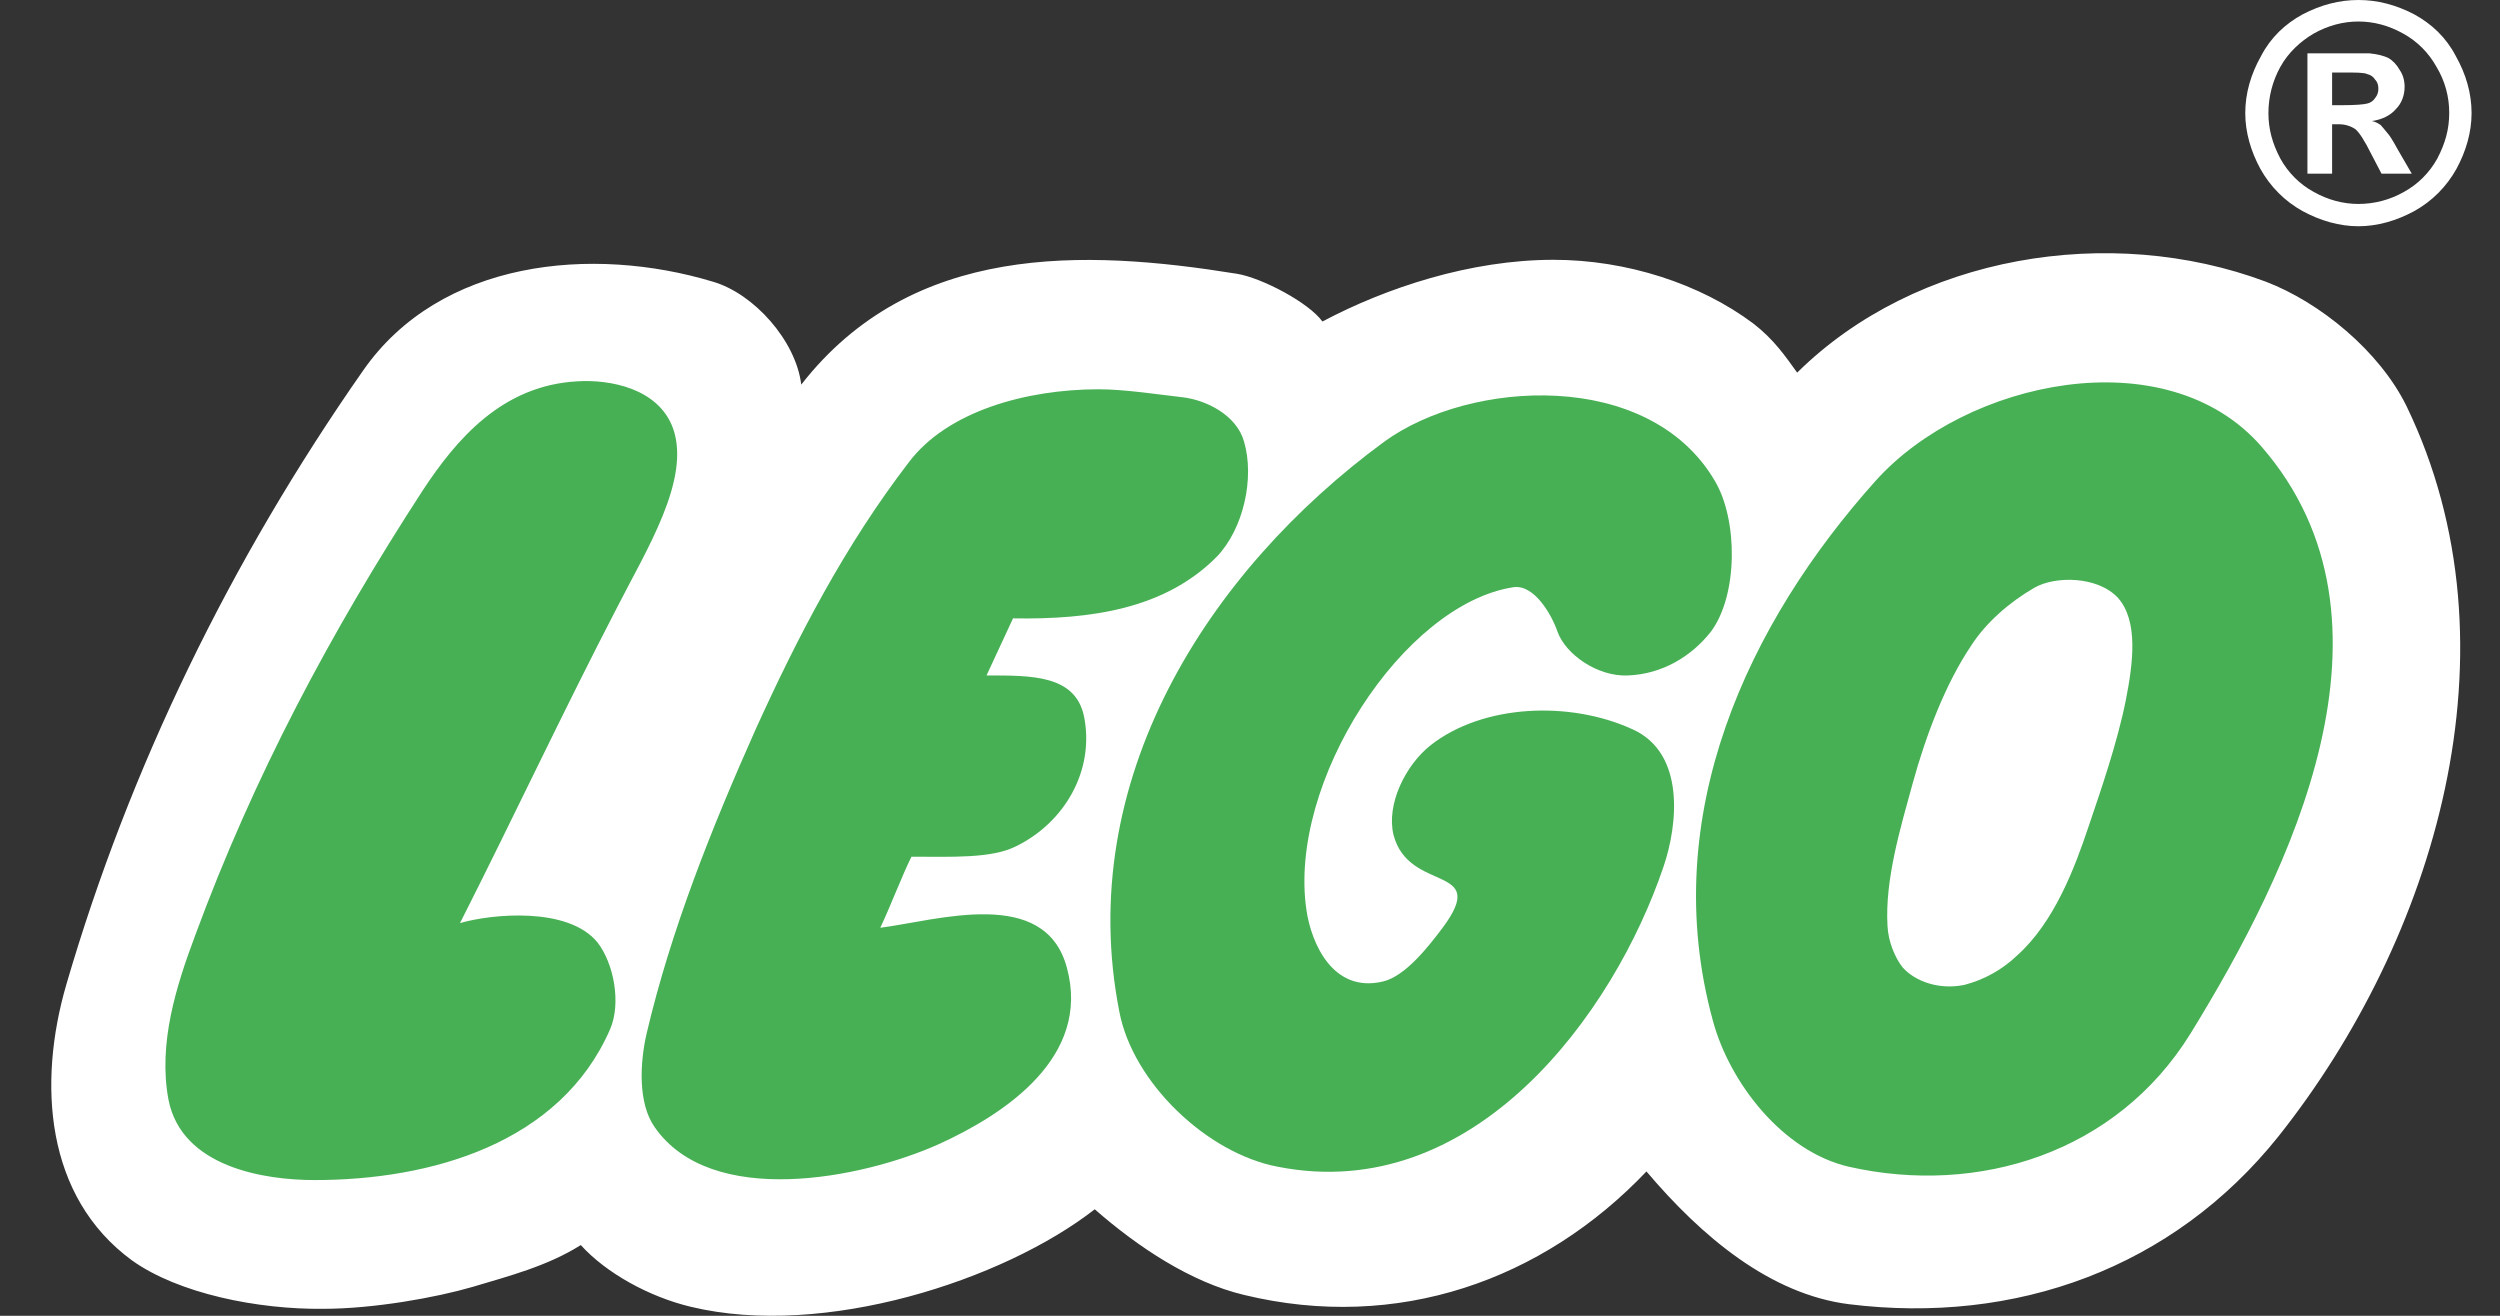
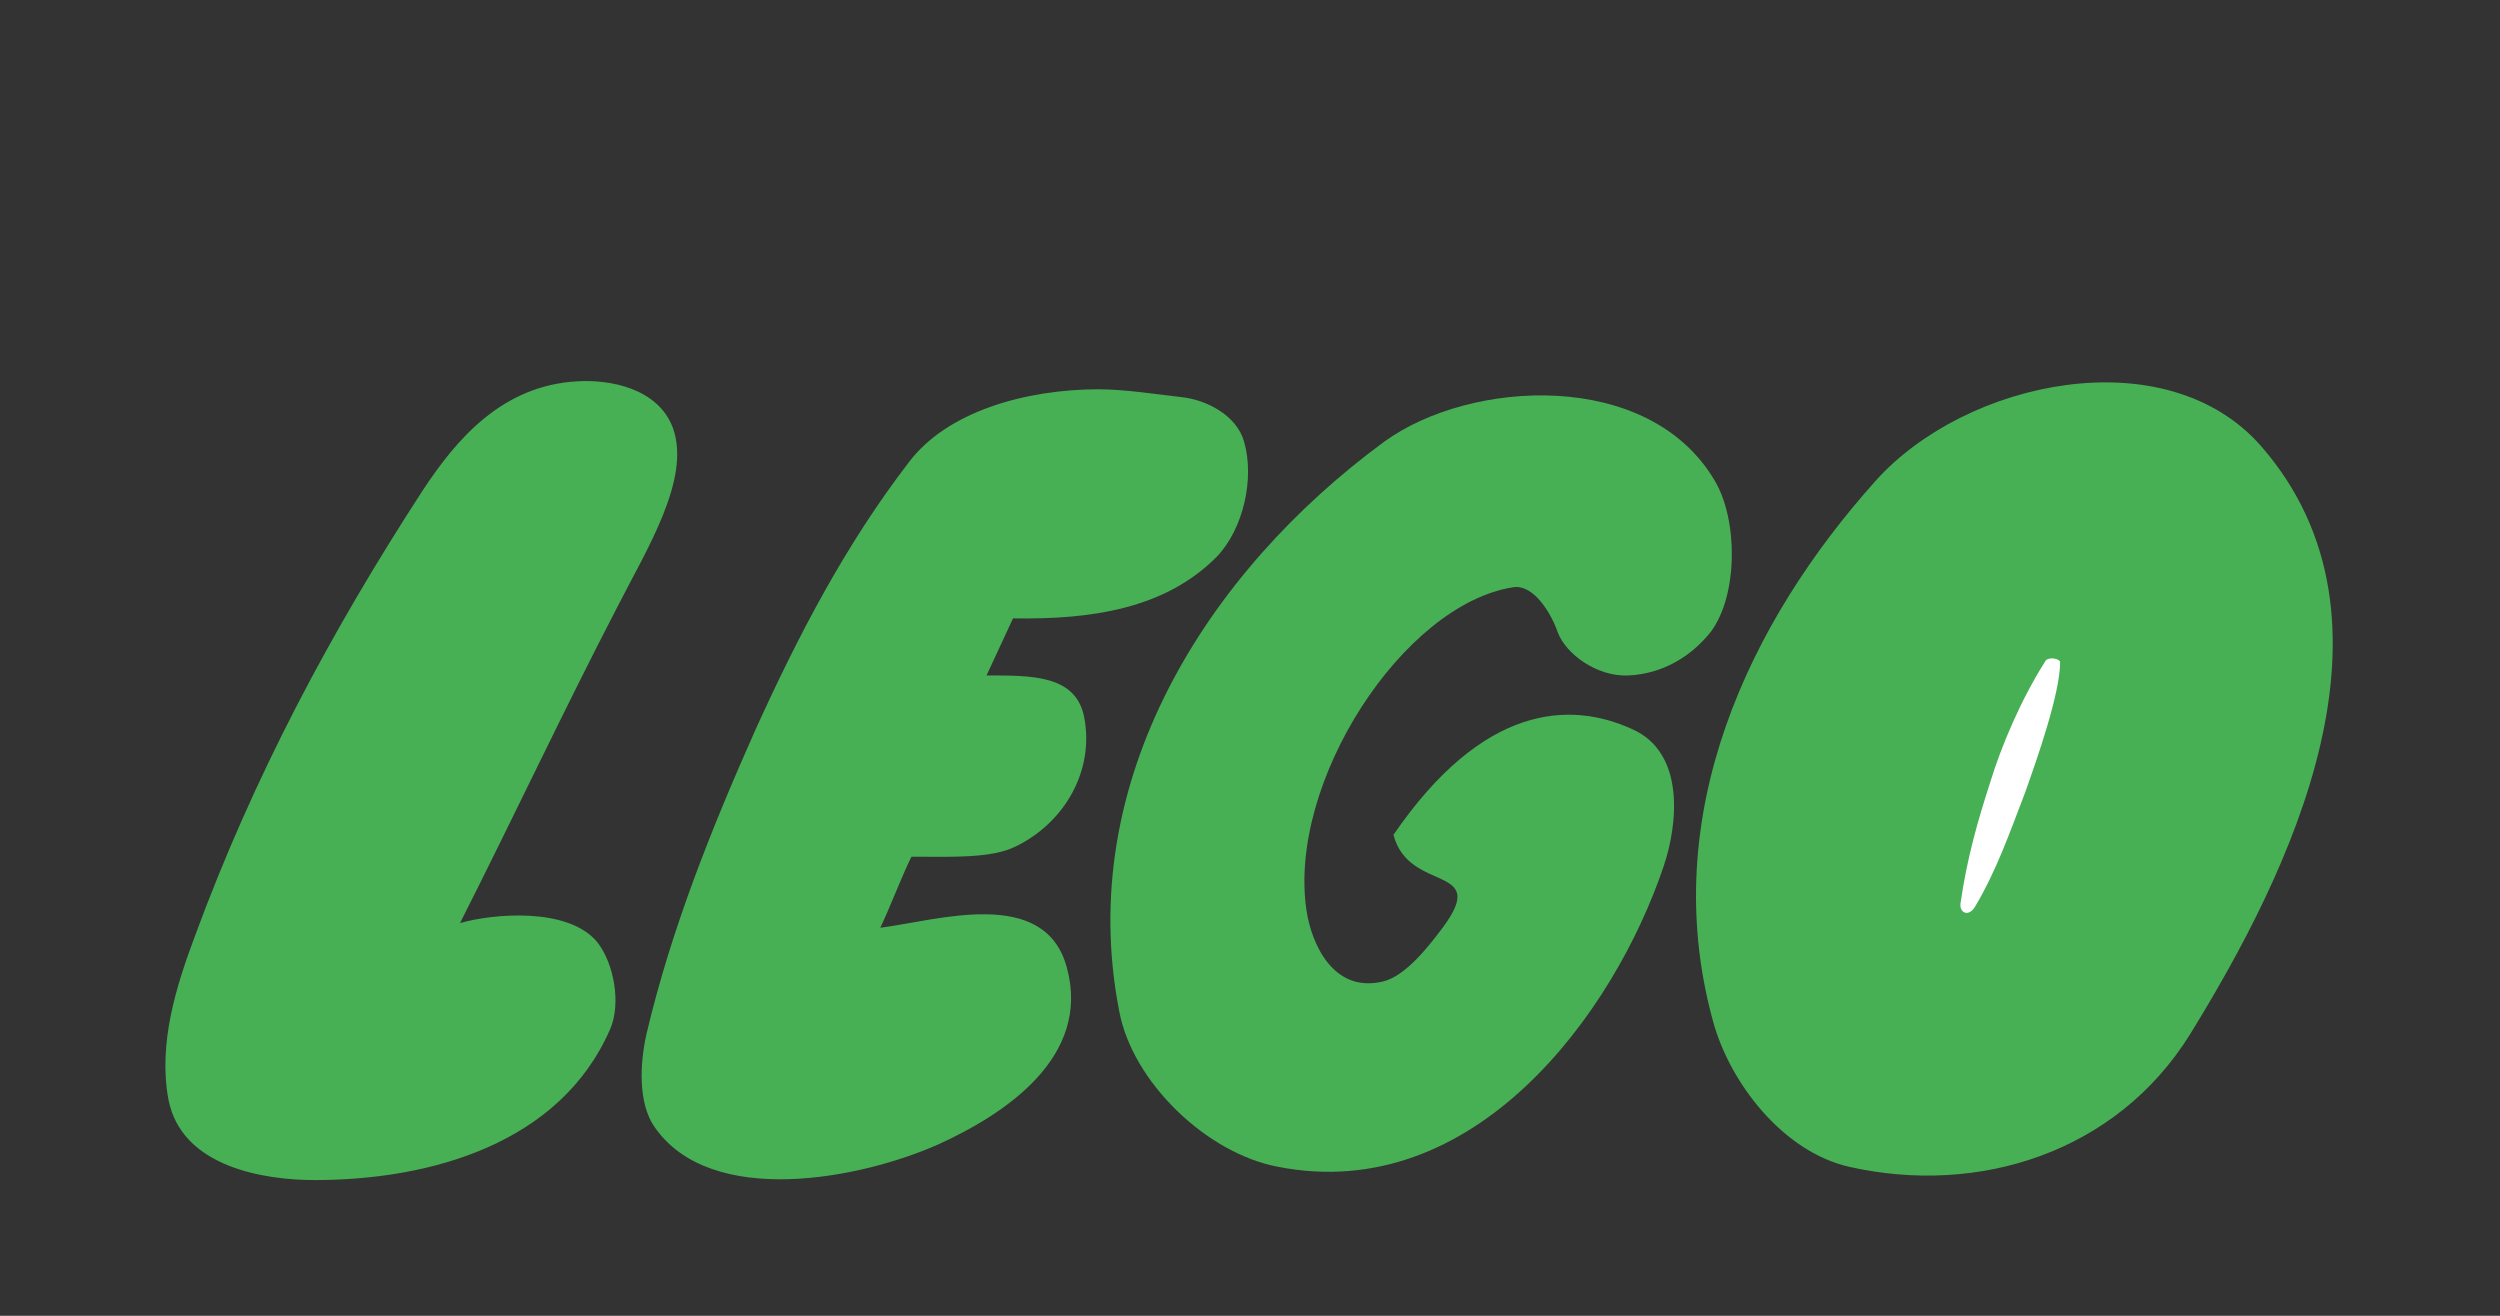
<svg xmlns="http://www.w3.org/2000/svg" width="38" height="20" viewBox="0 0 38 20" fill="none">
  <rect x="0" y="0" width="38" height="20" fill="#333333" stroke="none" />
-   <path fill-rule="evenodd" clip-rule="evenodd" d="M36.582 6.179C38.358 9.863 37.006 14.284 34.634 17.271C33.029 19.279 30.637 20.137 28.105 19.824C26.904 19.673 25.864 18.795 25.026 17.806C23.452 19.461 21.242 20.248 18.91 19.683C18.103 19.491 17.296 18.956 16.64 18.381C15.257 19.461 12.522 20.349 10.504 19.864C9.868 19.713 9.212 19.35 8.828 18.925C8.314 19.249 7.718 19.4 7.183 19.561C6.628 19.723 5.68 19.894 4.912 19.894C3.914 19.905 2.712 19.662 2.006 19.158C0.684 18.189 0.573 16.463 1.007 14.969C1.966 11.68 3.5 8.521 5.518 5.634C6.689 3.949 9 3.727 10.837 4.282C11.462 4.464 12.098 5.18 12.179 5.846C13.864 3.687 16.478 3.787 18.799 4.161C19.173 4.221 19.889 4.595 20.101 4.887C21.07 4.373 22.352 3.949 23.613 3.949C24.723 3.949 25.843 4.312 26.651 4.918C26.964 5.16 27.135 5.412 27.317 5.664C29.123 3.878 32.07 3.394 34.442 4.282C35.26 4.595 36.168 5.332 36.582 6.179Z" fill="white" />
-   <path fill-rule="evenodd" clip-rule="evenodd" d="M35.986 6.785C37.47 10.408 36.158 14.667 33.433 17.392C32.061 18.765 30.062 19.31 28.054 19.007C26.823 18.825 25.642 17.564 25.026 16.524C23.674 18.502 21.413 19.41 19.173 18.956C18.244 18.765 17.407 18.038 16.62 17.322C15.368 18.482 13.572 19.058 11.866 19.058C10.534 19.058 9.838 18.946 8.94 17.937C7.819 18.623 6.427 19.138 5.085 19.158C4.085 19.168 3.036 18.966 2.279 18.33C1.441 17.634 1.461 16.463 1.673 15.373C1.926 14.112 2.592 12.406 3.369 10.812C4.146 9.207 5.105 7.663 5.771 6.715C6.144 6.2 6.608 5.594 7.173 5.231C8.152 4.605 9.807 4.615 10.837 5.221C11.594 5.675 11.493 6.785 11.291 7.522C10.524 9.389 9.646 11.175 8.748 13.022C9.061 13.022 9.333 13.123 9.474 13.274C10.342 11.276 11.109 9.611 12.058 7.724C12.31 7.229 13.067 6.149 13.481 5.766C14.187 5.1 15.378 4.726 16.599 4.716C17.598 4.716 18.87 4.787 19.354 5.292C19.576 5.514 19.728 5.746 19.919 6.099C20.495 5.574 21.1 5.221 21.837 5.029C23.321 4.646 24.915 4.595 26.157 5.635C26.59 5.998 26.984 6.462 27.236 6.906C28.74 5.029 31.092 4.343 33.362 4.767C34.493 4.968 35.563 5.725 35.986 6.785Z" fill="white" />
  <path fill-rule="evenodd" clip-rule="evenodd" d="M34.372 6.785C36.682 9.439 34.816 13.244 33.292 15.716C32.172 17.523 30.072 18.179 28.105 17.735C27.095 17.503 26.288 16.453 26.036 15.515C25.178 12.386 26.591 9.449 28.508 7.31C29.881 5.776 32.928 5.13 34.372 6.785ZM10.231 6.513C10.504 7.29 9.818 8.37 9.383 9.227C8.576 10.781 7.809 12.417 6.992 14.031C7.476 13.89 8.637 13.779 9.081 14.324C9.333 14.647 9.444 15.253 9.273 15.646C8.516 17.382 6.548 17.937 4.782 17.937C4.025 17.937 2.763 17.745 2.561 16.716C2.4 15.858 2.682 14.98 2.965 14.223C3.853 11.811 5.024 9.611 6.427 7.452C6.932 6.685 7.628 5.857 8.778 5.796C9.262 5.766 10.009 5.897 10.231 6.513ZM18.91 6.714C19.072 7.269 18.901 8.037 18.497 8.46C17.709 9.258 16.579 9.419 15.398 9.399L14.995 10.267C15.681 10.267 16.347 10.257 16.478 10.893C16.64 11.71 16.185 12.498 15.449 12.861C15.075 13.052 14.47 13.022 13.854 13.022C13.713 13.305 13.521 13.809 13.38 14.102C14.248 13.991 15.883 13.466 16.216 14.707C16.589 16.07 15.267 16.938 14.268 17.392C13.097 17.917 10.806 18.371 9.949 17.13C9.696 16.766 9.726 16.161 9.827 15.716C10.201 14.122 10.826 12.568 11.482 11.094C12.128 9.671 12.845 8.289 13.814 7.027C14.399 6.25 15.6 5.917 16.7 5.917C17.094 5.917 17.619 5.998 17.972 6.038C18.335 6.079 18.799 6.311 18.91 6.714Z" fill="#47B055" />
-   <path fill-rule="evenodd" clip-rule="evenodd" d="M26.066 7.31C26.419 7.905 26.419 9.046 26.006 9.601C25.713 9.974 25.269 10.247 24.744 10.267C24.279 10.287 23.796 9.944 23.674 9.601C23.583 9.338 23.321 8.884 23.008 8.925C21.332 9.177 19.566 11.892 19.859 13.839C19.93 14.324 20.253 15.101 21.02 14.919C21.363 14.839 21.716 14.384 21.928 14.102C22.655 13.123 21.413 13.587 21.181 12.689C21.07 12.225 21.363 11.629 21.746 11.327C22.544 10.701 23.866 10.65 24.814 11.085C25.622 11.448 25.5 12.538 25.289 13.163C24.532 15.414 22.402 18.321 19.425 17.735C18.346 17.533 17.215 16.453 17.013 15.373C16.327 11.871 18.345 8.692 21.04 6.714C22.342 5.766 25.067 5.604 26.066 7.31Z" fill="#47B055" />
-   <path fill-rule="evenodd" clip-rule="evenodd" d="M32.192 9.086C32.505 9.439 32.424 10.075 32.313 10.64C32.182 11.296 31.929 12.023 31.748 12.558C31.536 13.194 31.223 14.021 30.658 14.525C30.434 14.739 30.16 14.892 29.86 14.97C29.477 15.05 29.113 14.919 28.922 14.707C28.801 14.556 28.7 14.304 28.69 14.072C28.649 13.365 28.892 12.568 29.074 11.902C29.275 11.175 29.568 10.398 29.962 9.813C30.183 9.469 30.537 9.157 30.92 8.935C31.233 8.753 31.879 8.753 32.192 9.086Z" fill="white" />
+   <path fill-rule="evenodd" clip-rule="evenodd" d="M26.066 7.31C26.419 7.905 26.419 9.046 26.006 9.601C25.713 9.974 25.269 10.247 24.744 10.267C24.279 10.287 23.796 9.944 23.674 9.601C23.583 9.338 23.321 8.884 23.008 8.925C21.332 9.177 19.566 11.892 19.859 13.839C19.93 14.324 20.253 15.101 21.02 14.919C21.363 14.839 21.716 14.384 21.928 14.102C22.655 13.123 21.413 13.587 21.181 12.689C22.544 10.701 23.866 10.65 24.814 11.085C25.622 11.448 25.5 12.538 25.289 13.163C24.532 15.414 22.402 18.321 19.425 17.735C18.346 17.533 17.215 16.453 17.013 15.373C16.327 11.871 18.345 8.692 21.04 6.714C22.342 5.766 25.067 5.604 26.066 7.31Z" fill="#47B055" />
  <path fill-rule="evenodd" clip-rule="evenodd" d="M30.779 12.053C30.537 12.689 30.335 13.254 30.022 13.779C29.921 13.95 29.779 13.87 29.8 13.729C29.901 13.032 30.062 12.477 30.254 11.882C30.415 11.357 30.708 10.65 31.092 10.045C31.142 9.975 31.314 10.015 31.314 10.065C31.314 10.539 30.96 11.549 30.779 12.053Z" fill="white" />
-   <path fill-rule="evenodd" clip-rule="evenodd" d="M35.848 0C36.139 0 36.417 0.073 36.696 0.218C36.962 0.363 37.18 0.569 37.326 0.848C37.483 1.126 37.568 1.417 37.568 1.72C37.568 2.01 37.483 2.301 37.338 2.567C37.188 2.837 36.966 3.06 36.696 3.209C36.429 3.354 36.139 3.439 35.848 3.439C35.557 3.439 35.267 3.354 35 3.209C34.73 3.06 34.508 2.837 34.358 2.567C34.213 2.301 34.128 2.01 34.128 1.72C34.128 1.417 34.213 1.126 34.37 0.848C34.516 0.569 34.734 0.363 35 0.218C35.279 0.073 35.557 0 35.848 0ZM35.848 0.327C35.618 0.327 35.388 0.387 35.17 0.509C34.964 0.63 34.782 0.799 34.661 1.017C34.542 1.232 34.48 1.474 34.48 1.72C34.48 1.962 34.54 2.18 34.661 2.41C34.779 2.624 34.955 2.801 35.17 2.918C35.388 3.04 35.618 3.1 35.848 3.1C36.09 3.1 36.328 3.038 36.538 2.918C36.753 2.801 36.929 2.624 37.047 2.41C37.168 2.18 37.228 1.962 37.228 1.72C37.23 1.472 37.163 1.229 37.035 1.017C36.917 0.803 36.741 0.626 36.526 0.509C36.308 0.387 36.078 0.327 35.848 0.327ZM35.073 2.64V0.811H36.017C36.139 0.823 36.236 0.848 36.308 0.884C36.369 0.92 36.429 0.981 36.477 1.066C36.526 1.138 36.55 1.223 36.55 1.32C36.55 1.453 36.502 1.574 36.417 1.659C36.332 1.756 36.211 1.816 36.054 1.84C36.114 1.853 36.151 1.877 36.187 1.901C36.211 1.925 36.247 1.974 36.308 2.046C36.32 2.058 36.369 2.131 36.441 2.264L36.659 2.64H36.199L36.041 2.337C35.945 2.143 35.86 2.01 35.8 1.962C35.724 1.912 35.635 1.887 35.545 1.889H35.448V2.64L35.073 2.64ZM35.448 1.599H35.594C35.812 1.599 35.933 1.587 35.981 1.574C36.006 1.569 36.03 1.559 36.05 1.544C36.071 1.53 36.089 1.511 36.102 1.49C36.136 1.449 36.154 1.397 36.151 1.344C36.151 1.296 36.139 1.247 36.102 1.211C36.089 1.189 36.072 1.171 36.051 1.156C36.03 1.142 36.006 1.131 35.981 1.126C35.933 1.102 35.812 1.102 35.594 1.102H35.448V1.599Z" fill="white" />
</svg>